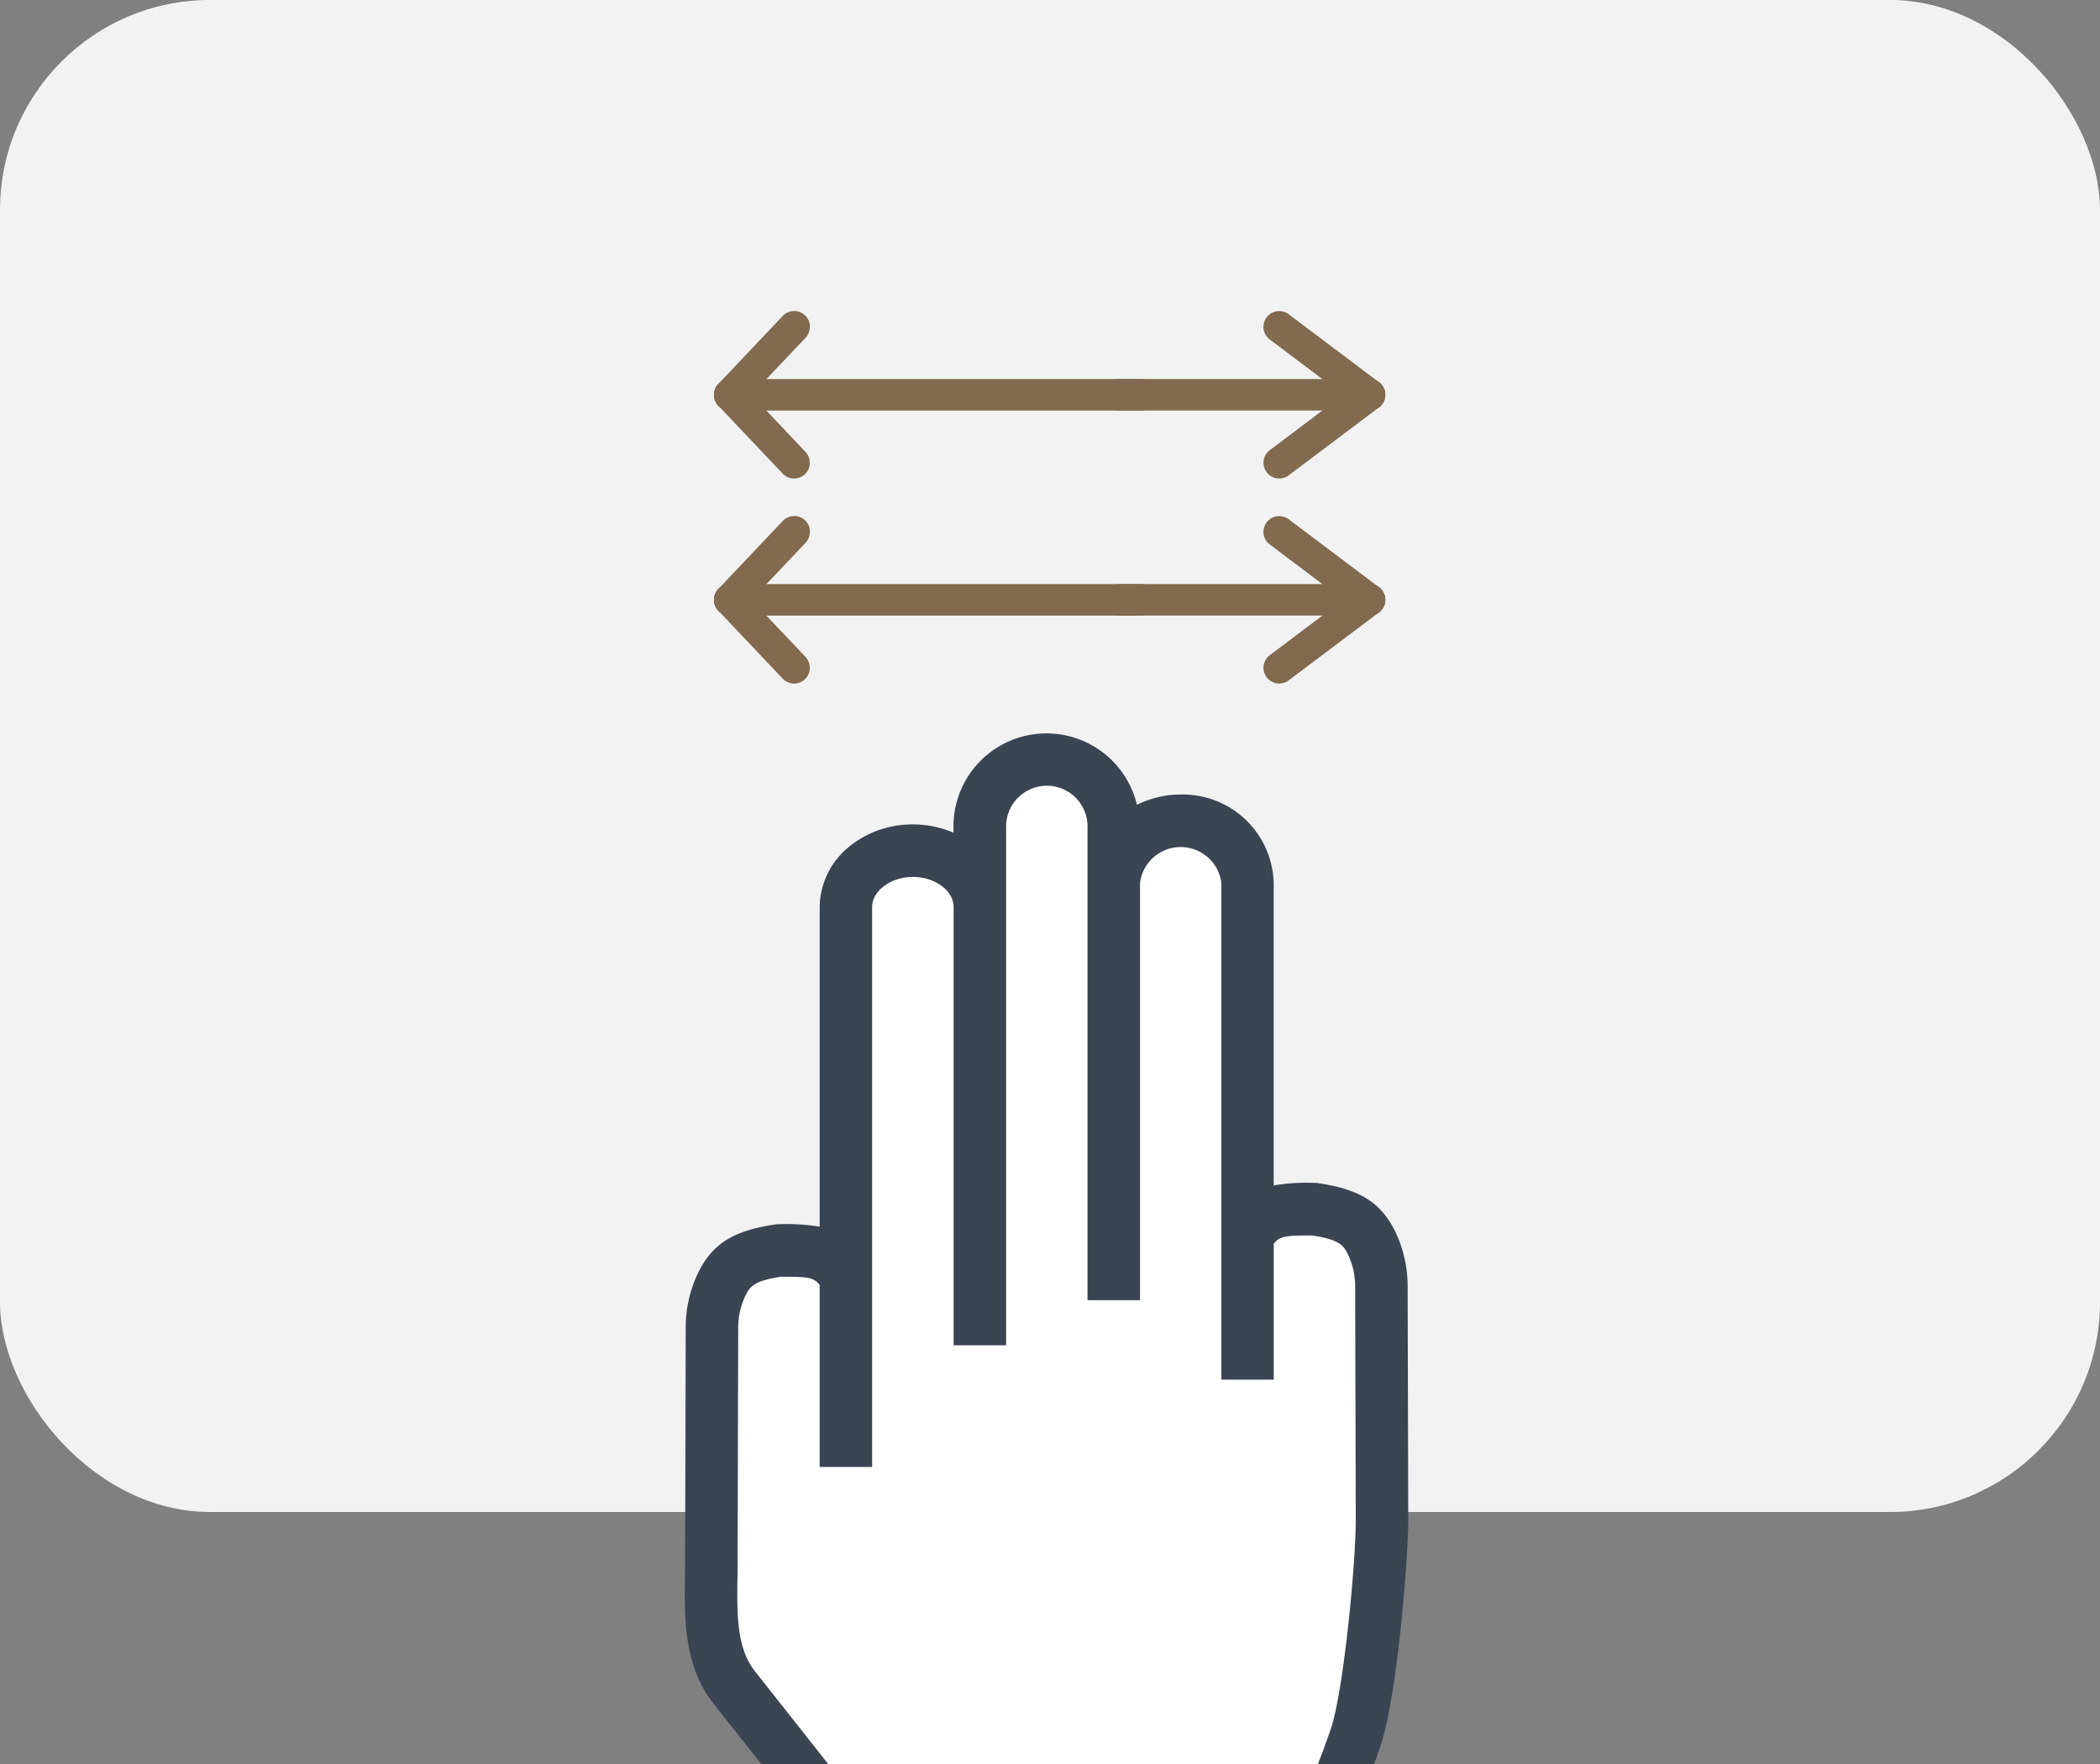
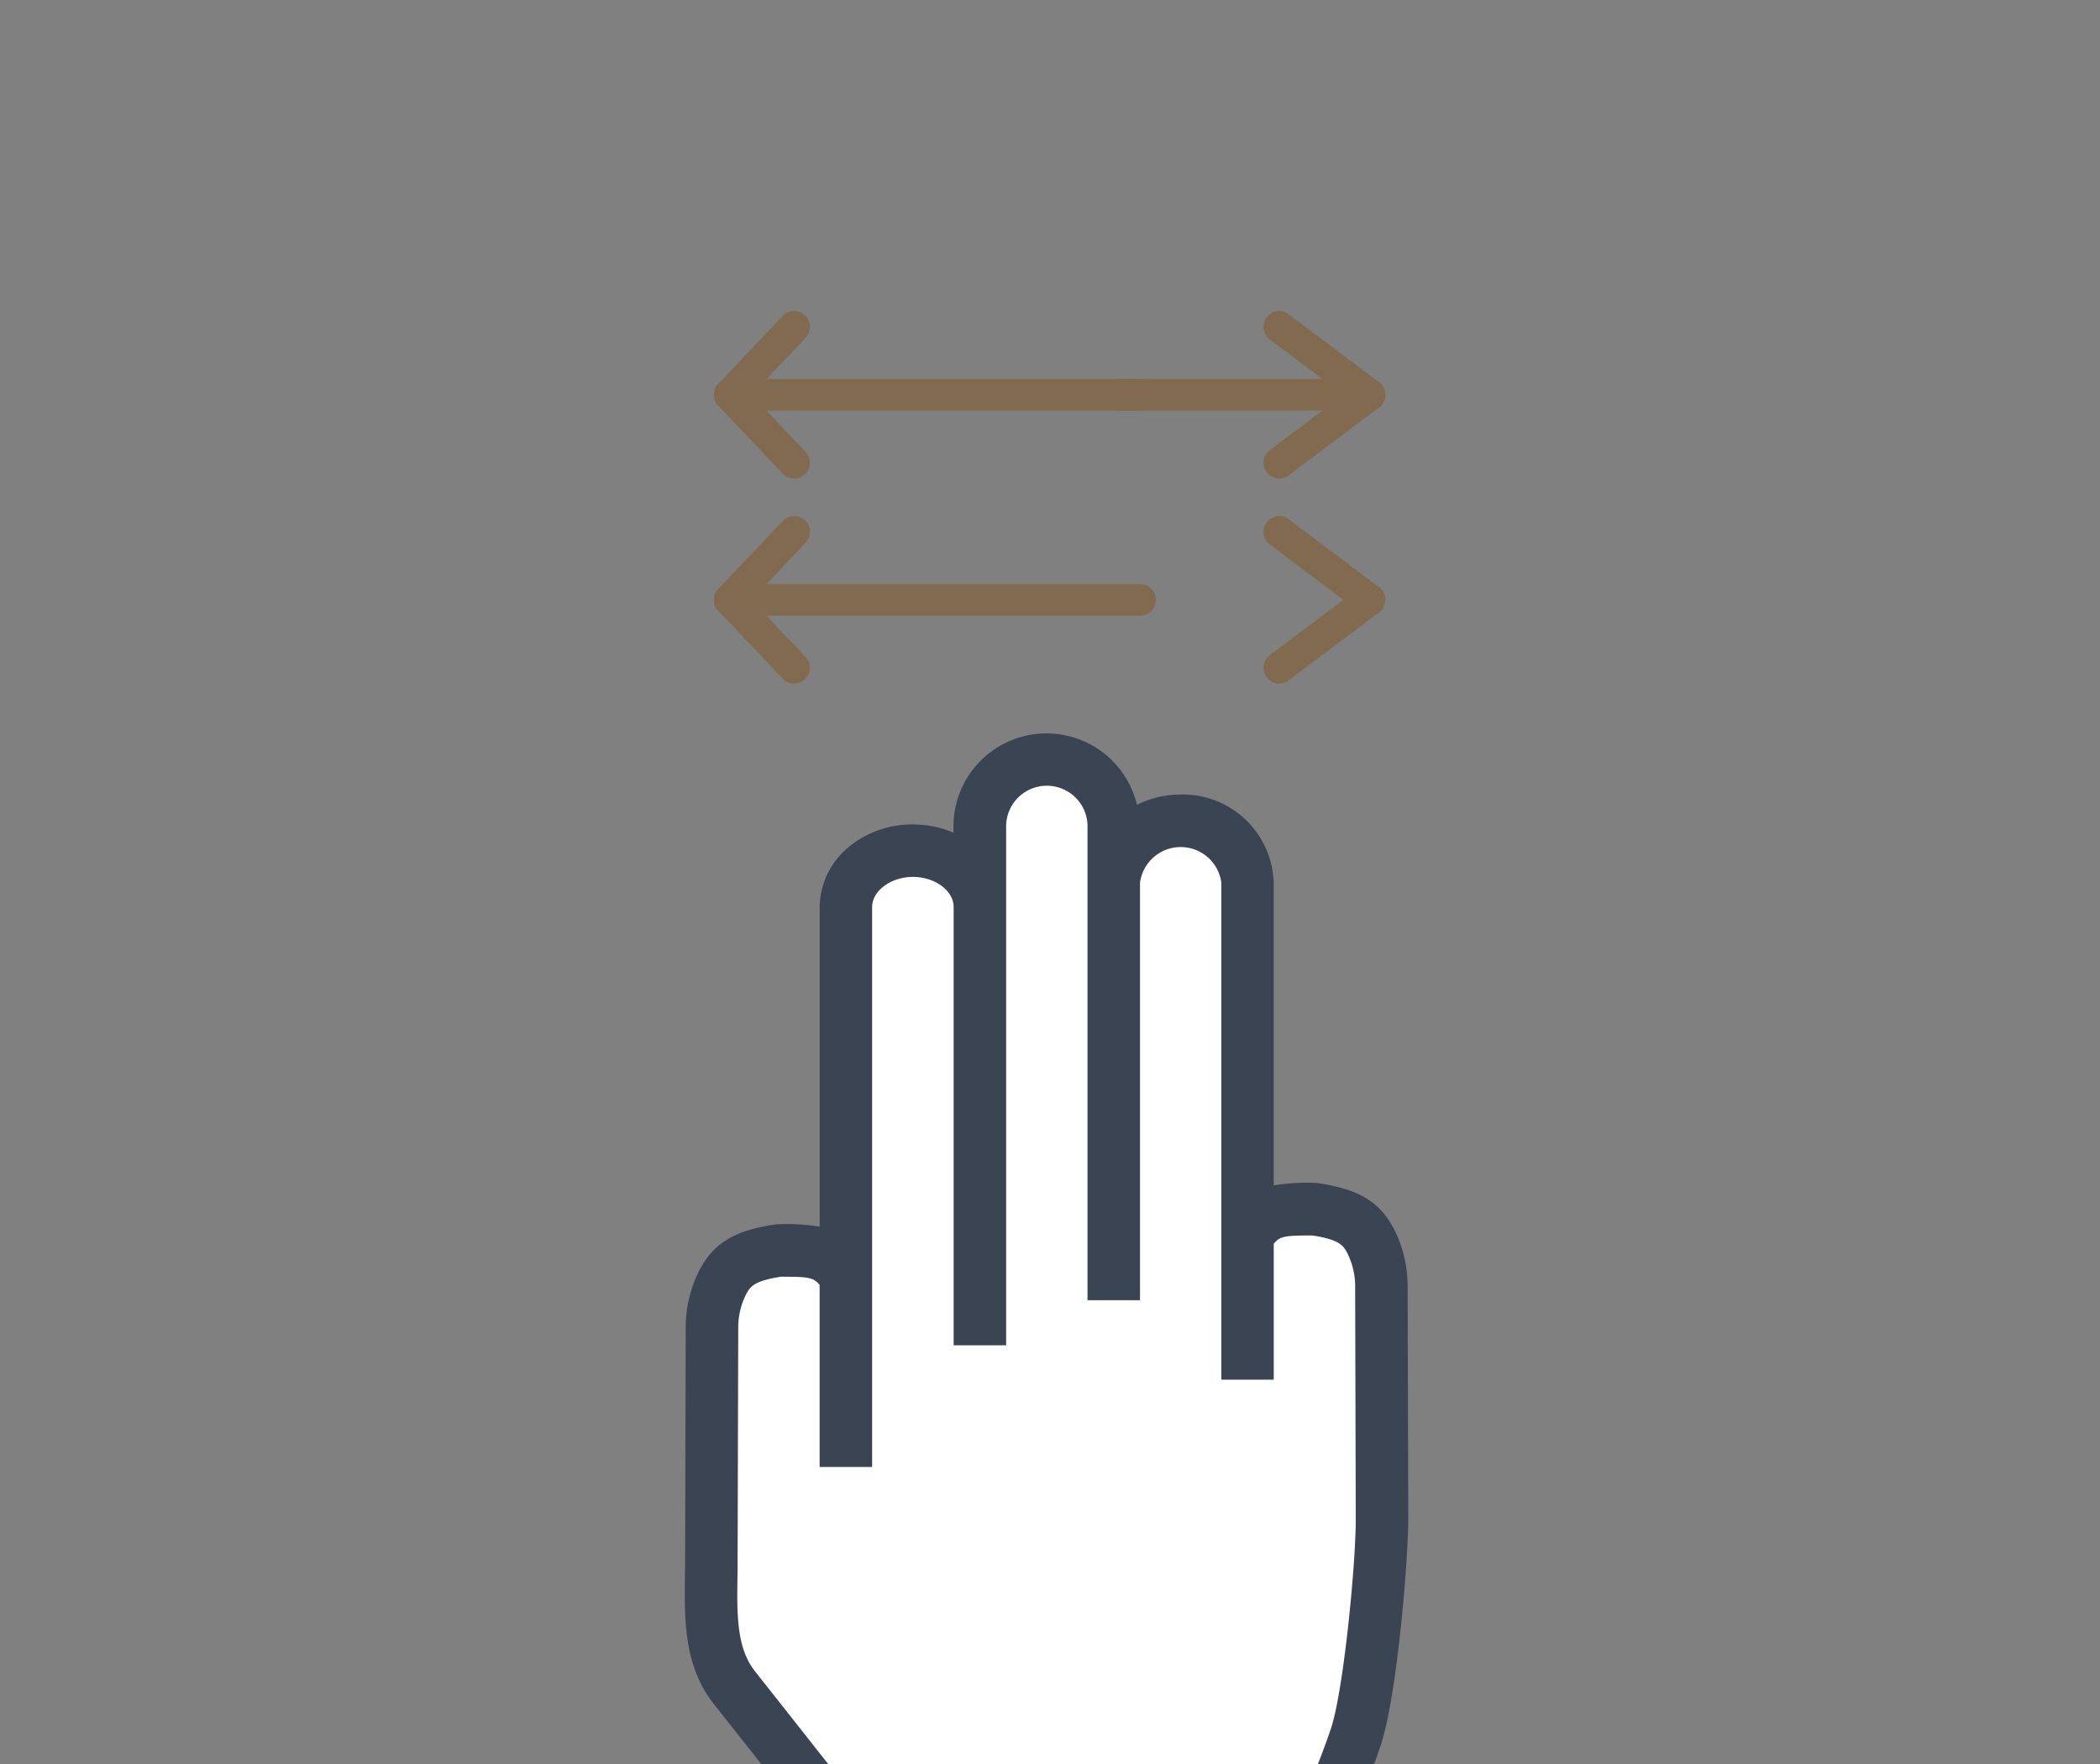
<svg xmlns="http://www.w3.org/2000/svg" width="100" height="84" viewBox="0 0 100 84">
  <rect x="0" y="0" width="100" height="84" fill="#808080" stroke="none" />
  <defs>
    <clipPath id="clip-path">
      <rect id="矩形_570" data-name="矩形 570" width="38" height="51" transform="translate(0.343 -0.088)" fill="#fff" stroke="#3b4453" stroke-width="2.5" />
    </clipPath>
    <clipPath id="clip-path-2">
      <rect id="矩形_569" data-name="矩形 569" width="37.762" height="58.71" transform="translate(-2 -2)" fill="#fff" stroke="#3b4453" stroke-width="2.5" />
    </clipPath>
  </defs>
  <g id="组_190" data-name="组 190" transform="translate(-696 -4293.305)">
-     <rect id="矩形_566" data-name="矩形 566" width="100" height="72" rx="10" transform="translate(696 4293.304)" fill="#f2f2f2" />
    <g id="蒙版组_46" data-name="蒙版组 46" transform="translate(726.657 4326.393)" clip-path="url(#clip-path)">
      <g id="组_133" data-name="组 133" transform="translate(2.296 2.263)">
        <g id="组_132" data-name="组 132" clip-path="url(#clip-path-2)">
          <path id="路径_84" data-name="路径 84" d="M7.42,34.68V8.02a2.969,2.969,0,0,1,3.187-2.687A2.969,2.969,0,0,1,13.795,8.02V4.268a3.188,3.188,0,1,1,6.374,0v2.59a3.2,3.2,0,0,1,6.374,0V23.644c.835-1.219,1.427-1.241,3.187-1.241,1.753.258,2.313.748,2.75,1.668a4.783,4.783,0,0,1,.439,2.049l.029,11.08c0,2.042-.576,8.586-1.311,10.529,0,0-2.686,8.025-5.094,8.242-1.908.171-10.5.072-13.989.022a3.46,3.46,0,0,1-2.722-.909c-2.412-3.172-2.412-3.172-7.726-9.9C.789,43.51,1.014,41.2,1.014,39.163l.029-11.075a4.784,4.784,0,0,1,.439-2.05c.437-.92,1-1.409,2.751-1.667,1.76,0,2.352.022,3.187,1.24" transform="translate(-0.093 -0.176)" fill="#fff" />
          <path id="路径_84_-_轮廓" data-name="路径 84 - 轮廓" d="M21.4,57.312c-3.141,0-6.816-.045-8.867-.074-.658-.009-2.66-.037-3.7-1.4-2.4-3.164-2.4-3.164-7.712-9.883C-.3,44.147-.27,41.907-.243,39.931c0-.267.007-.519.007-.768l.029-11.078A6.005,6.005,0,0,1,.354,25.5c.679-1.429,1.681-2.071,3.7-2.367l.09-.013h.091a9.731,9.731,0,0,1,1.937.119V8.02A3.756,3.756,0,0,1,7.548,5.165a4.738,4.738,0,0,1,3.059-1.081,4.914,4.914,0,0,1,1.937.392V4.268A4.429,4.429,0,0,1,21.28,3.149a4.613,4.613,0,0,1,2.075-.488,4.327,4.327,0,0,1,4.437,4.2V21.272a9.729,9.729,0,0,1,1.937-.119h.091l.09.013c2.016.3,3.018.938,3.7,2.368a6,6,0,0,1,.56,2.583l.03,11.075c0,1.871-.543,8.693-1.383,10.951a41.216,41.216,0,0,1-1.694,4.16,18.117,18.117,0,0,1-1.768,3.036,4.009,4.009,0,0,1-2.7,1.871C25.81,57.287,23.756,57.312,21.4,57.312ZM4.327,25.621c-1.363.212-1.5.509-1.715.954a3.53,3.53,0,0,0-.318,1.517l-.03,11.074c0,.264,0,.536-.007.8-.024,1.712-.046,3.329.83,4.438,5.321,6.738,5.321,6.738,7.74,9.919.09.118.441.4,1.744.415,2.767.039,11.935.154,13.855-.017.246-.055,1.162-.8,2.482-3.586a39.4,39.4,0,0,0,1.544-3.808l.016-.045C31.1,45.6,31.7,39.33,31.7,37.2l-.029-11.072a3.528,3.528,0,0,0-.318-1.516c-.212-.446-.353-.743-1.715-.955-1.292,0-1.548.026-1.843.393v6.473H25.3V6.858a1.954,1.954,0,0,0-3.874,0V26.739h-2.5V4.268a1.939,1.939,0,1,0-3.874,0V28.887h-2.5V8.02c0-.779-.887-1.437-1.937-1.437S8.67,7.242,8.67,8.02V34.68H6.17V26.013C5.875,25.647,5.62,25.622,4.327,25.621Z" transform="translate(-0.093 -0.176)" fill="#3b4453" />
        </g>
      </g>
    </g>
    <g id="组_146" data-name="组 146" transform="translate(-22.327 -14.883)">
      <g id="组_142" data-name="组 142" transform="translate(753.077 4330.225) rotate(-90)">
        <path id="直线_15" data-name="直线 15" d="M0,20.292a.75.75,0,0,1-.75-.75V0A.75.75,0,0,1,0-.75.75.75,0,0,1,.75,0V19.542a.75.75,0,0,1-.75.75Z" transform="translate(3.236)" fill="#816a4f" />
        <path id="直线_13" data-name="直线 13" d="M0,3.814A.748.748,0,0,1-.545,3.58.75.75,0,0,1-.516,2.52L2.721-.545a.75.75,0,0,1,1.06.029.75.75,0,0,1,.205.537.75.75,0,0,1-.234.524L.516,3.609a.748.748,0,0,1-.516.2Z" fill="#816a4f" />
        <path id="直线_14" data-name="直线 14" d="M3.236,3.814a.747.747,0,0,1-.516-.2L-.516.545A.75.75,0,0,1-.75.021.75.75,0,0,1-.545-.516.75.75,0,0,1-.021-.75a.75.75,0,0,1,.537.205L3.752,2.52a.75.75,0,0,1-.516,1.3Z" transform="translate(3.236)" fill="#816a4f" />
      </g>
      <g id="组_143" data-name="组 143" transform="translate(783.542 4323.752) rotate(90)">
        <path id="直线_15-2" data-name="直线 15" d="M0,12.673a.75.75,0,0,1-.75-.75V0A.75.75,0,0,1,0-.75.75.75,0,0,1,.75,0V11.923a.75.75,0,0,1-.75.75Z" transform="translate(3.236)" fill="#816a4f" />
        <path id="直线_13-2" data-name="直线 13" d="M0,5.05A.747.747,0,0,1-.451,4.9a.75.75,0,0,1-.292-.495A.75.75,0,0,1-.6,3.849l3.236-4.3a.75.75,0,0,1,.495-.292A.75.75,0,0,1,3.687-.6a.75.75,0,0,1,.292.495.75.75,0,0,1-.143.556L.6,4.751a.749.749,0,0,1-.6.3Z" fill="#816a4f" />
        <path id="直线_14-2" data-name="直线 14" d="M3.237,5.05a.749.749,0,0,1-.6-.3L-.6.451A.75.75,0,0,1-.743-.105.75.75,0,0,1-.451-.6.75.75,0,0,1,.105-.743.75.75,0,0,1,.6-.451l3.236,4.3a.75.75,0,0,1-.6,1.2Z" transform="translate(3.236)" fill="#816a4f" />
      </g>
    </g>
    <g id="组_155" data-name="组 155" transform="translate(-22.327 -5.12)">
      <g id="组_142-2" data-name="组 142" transform="translate(753.077 4330.225) rotate(-90)">
        <path id="直线_15-3" data-name="直线 15" d="M0,20.292a.75.75,0,0,1-.75-.75V0A.75.75,0,0,1,0-.75.75.75,0,0,1,.75,0V19.542a.75.75,0,0,1-.75.75Z" transform="translate(3.236)" fill="#816a4f" />
        <path id="直线_13-3" data-name="直线 13" d="M0,3.814A.748.748,0,0,1-.545,3.58.75.75,0,0,1-.516,2.52L2.721-.545a.75.75,0,0,1,1.06.029.75.75,0,0,1,.205.537.75.75,0,0,1-.234.524L.516,3.609a.748.748,0,0,1-.516.2Z" fill="#816a4f" />
        <path id="直线_14-3" data-name="直线 14" d="M3.236,3.814a.747.747,0,0,1-.516-.2L-.516.545A.75.75,0,0,1-.75.021.75.75,0,0,1-.545-.516.75.75,0,0,1-.021-.75a.75.75,0,0,1,.537.205L3.752,2.52a.75.75,0,0,1-.516,1.3Z" transform="translate(3.236)" fill="#816a4f" />
      </g>
      <g id="组_143-2" data-name="组 143" transform="translate(783.542 4323.752) rotate(90)">
-         <path id="直线_15-4" data-name="直线 15" d="M0,12.673a.75.75,0,0,1-.75-.75V0A.75.75,0,0,1,0-.75.75.75,0,0,1,.75,0V11.923a.75.75,0,0,1-.75.75Z" transform="translate(3.236)" fill="#816a4f" />
        <path id="直线_13-4" data-name="直线 13" d="M0,5.05A.747.747,0,0,1-.451,4.9a.75.75,0,0,1-.292-.495A.75.75,0,0,1-.6,3.849l3.236-4.3a.75.75,0,0,1,.495-.292A.75.75,0,0,1,3.687-.6a.75.75,0,0,1,.292.495.75.75,0,0,1-.143.556L.6,4.751a.749.749,0,0,1-.6.3Z" fill="#816a4f" />
        <path id="直线_14-4" data-name="直线 14" d="M3.237,5.05a.749.749,0,0,1-.6-.3L-.6.451A.75.75,0,0,1-.743-.105.75.75,0,0,1-.451-.6.75.75,0,0,1,.105-.743.75.75,0,0,1,.6-.451l3.236,4.3a.75.75,0,0,1-.6,1.2Z" transform="translate(3.236)" fill="#816a4f" />
      </g>
    </g>
  </g>
</svg>